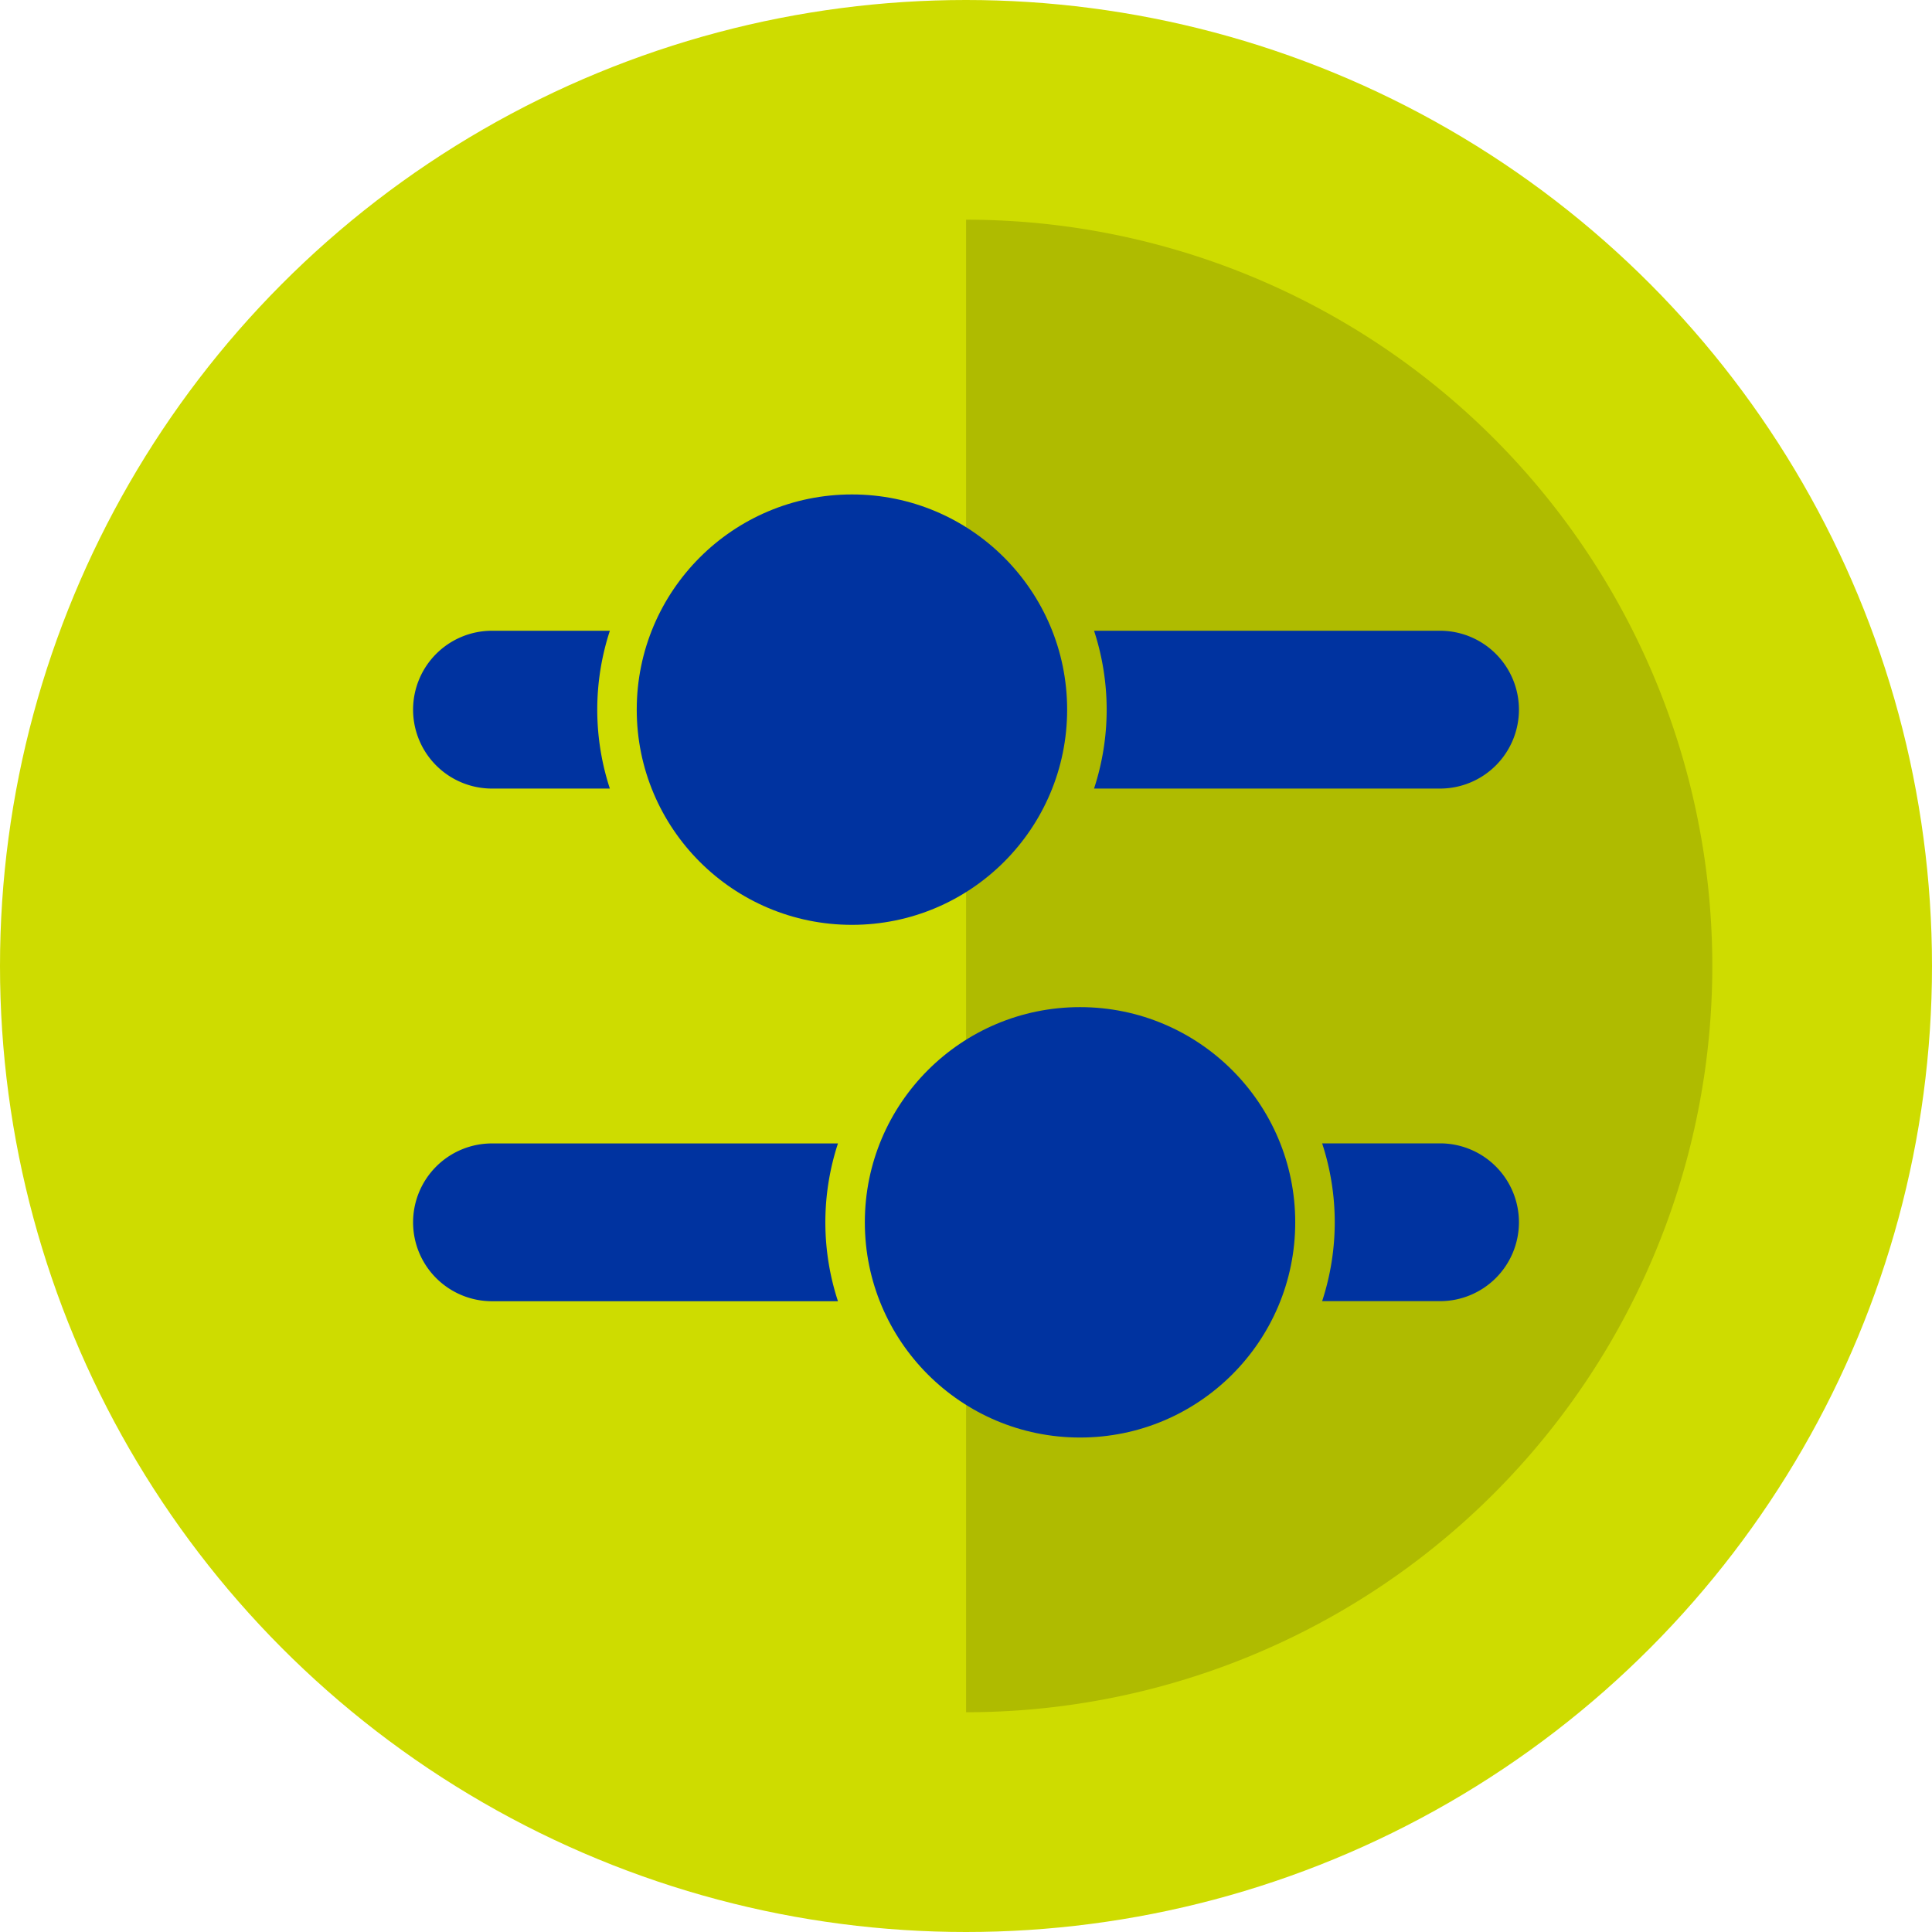
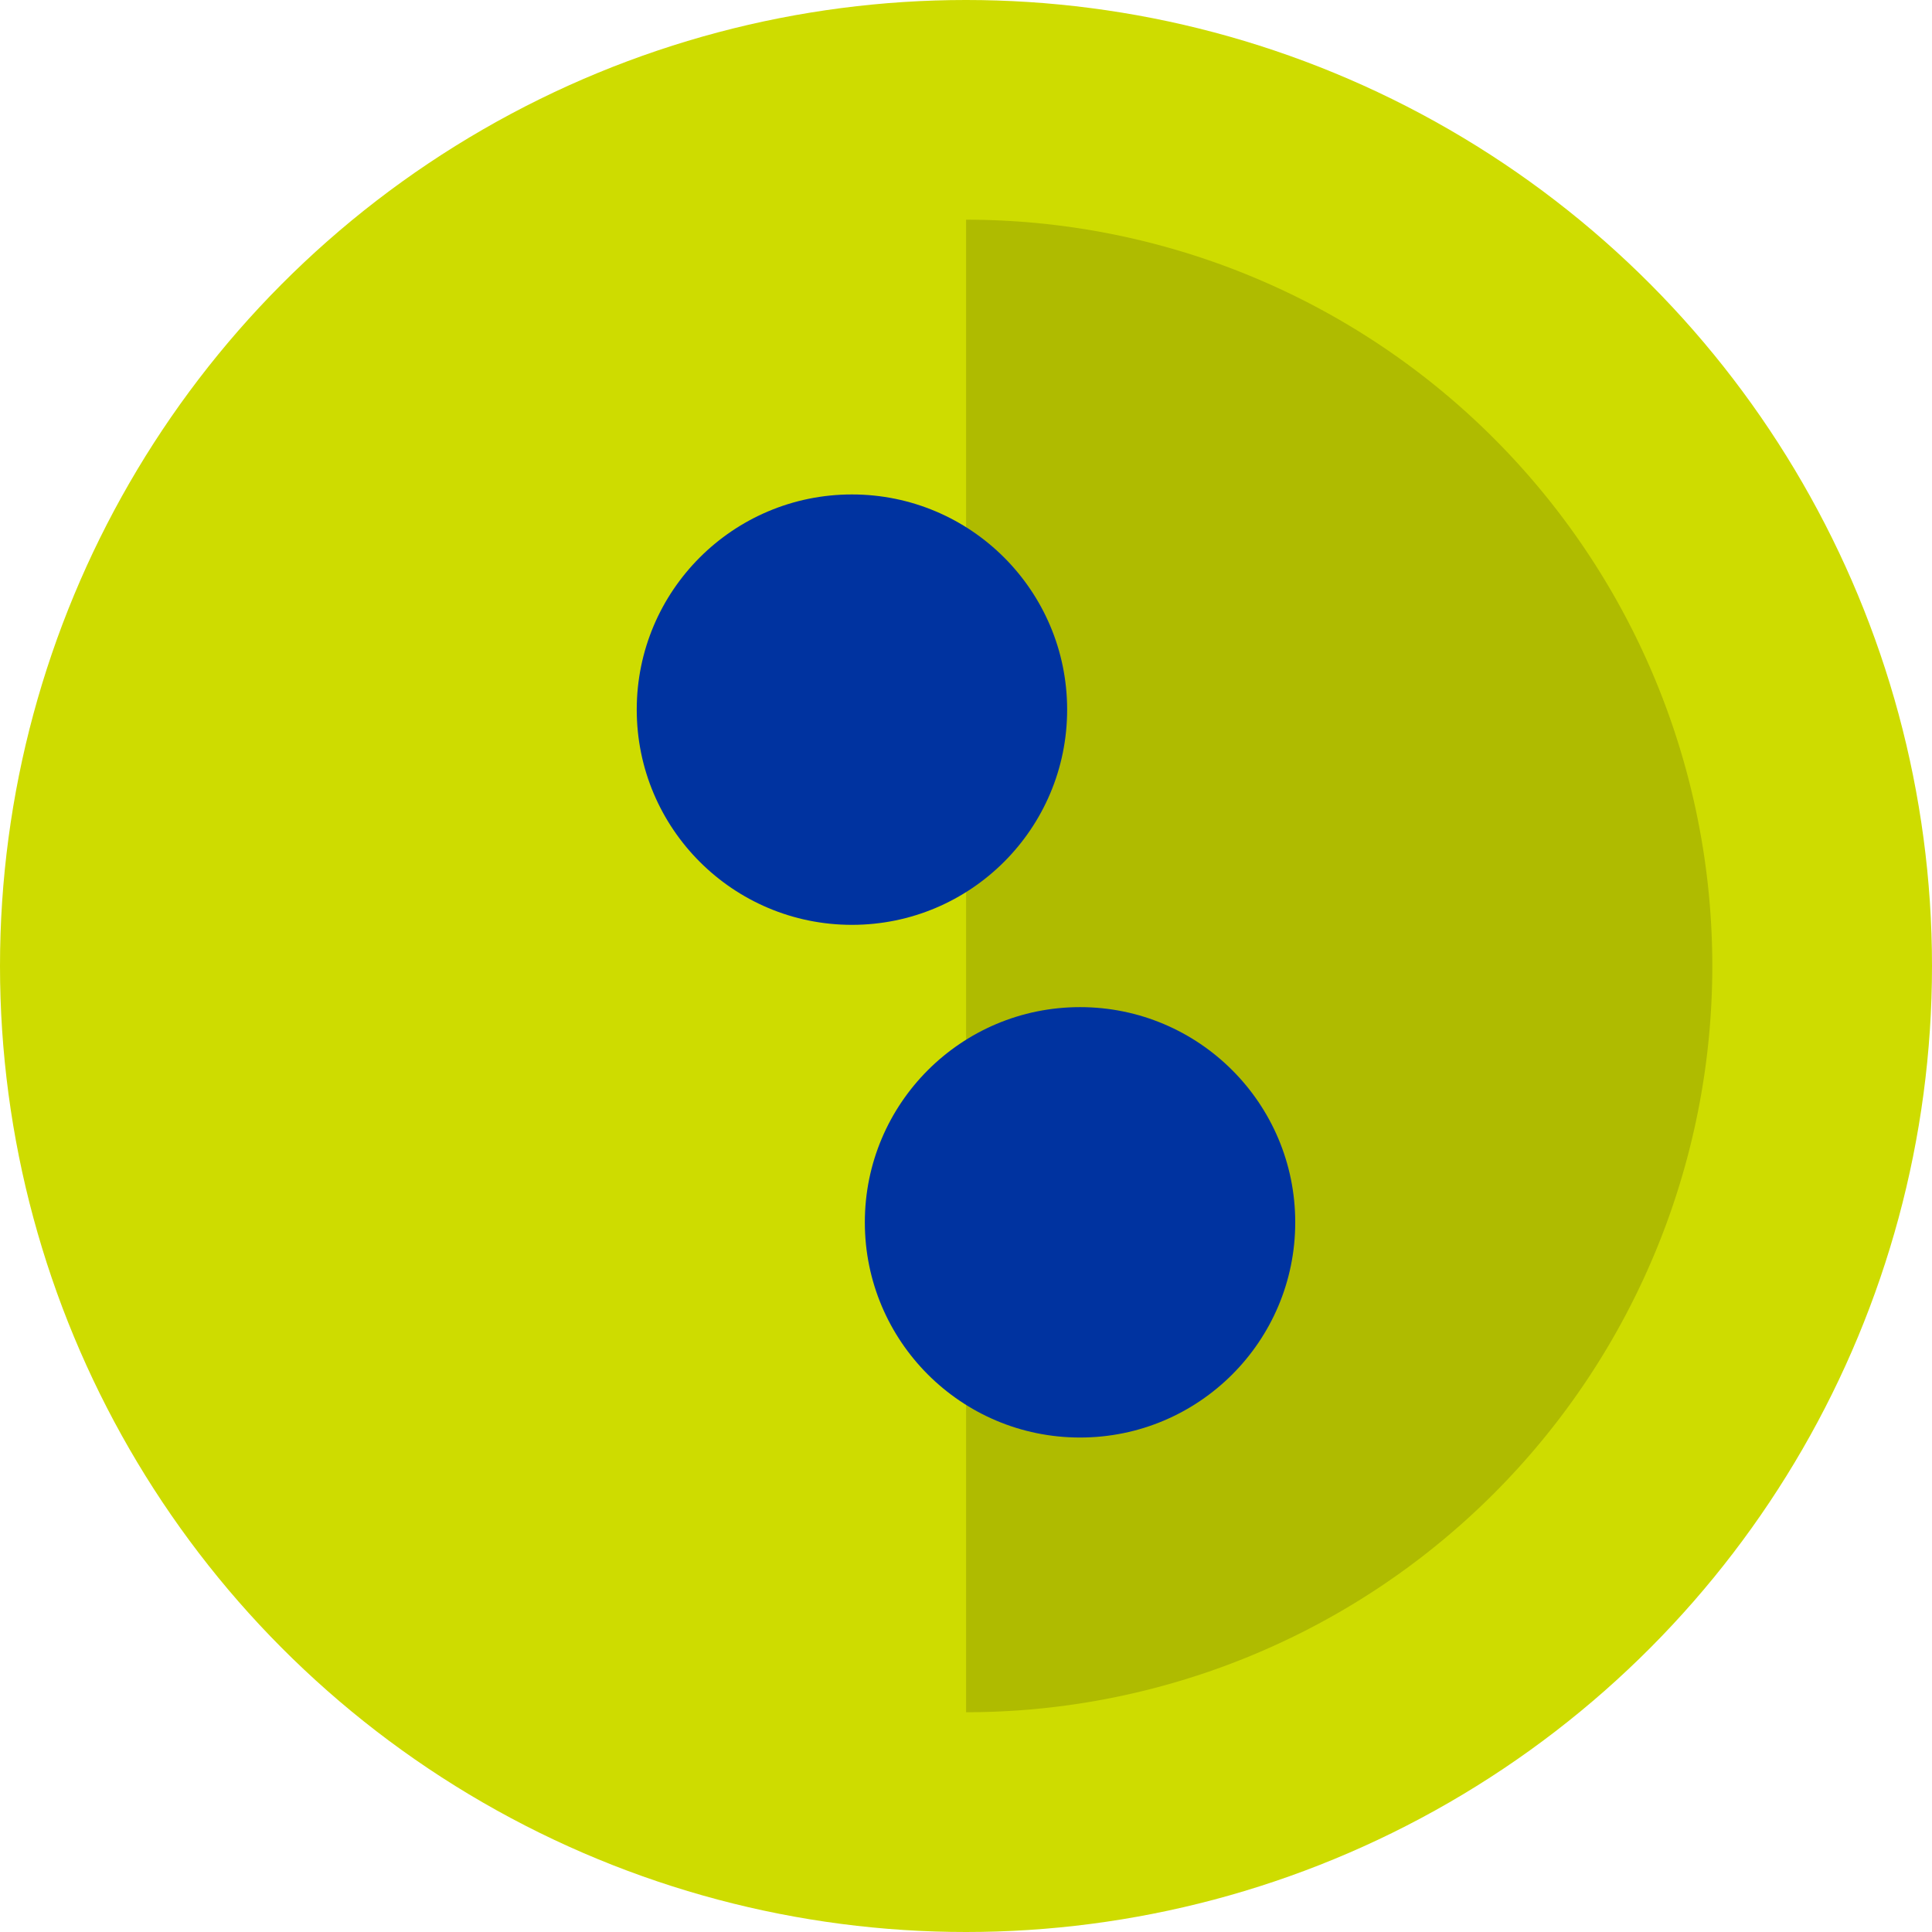
<svg xmlns="http://www.w3.org/2000/svg" width="80" height="80" viewBox="0 0 80 80">
  <g id="Group_130" data-name="Group 130" transform="translate(89.711 -67.989)">
    <circle id="Ellipse_109" data-name="Ellipse 109" cx="40" cy="40" r="40" transform="translate(-89.711 67.989)" fill="#cedc00" />
    <path id="Path_1583" data-name="Path 1583" d="M-18.808,107.989a30.9,30.9,0,0,1-30.9,30.9V77.086A30.9,30.9,0,0,1-18.808,107.989Z" opacity="0.15" />
    <g id="Group_129" data-name="Group 129">
      <g id="Group_126" data-name="Group 126">
        <circle id="Ellipse_110" data-name="Ellipse 110" cx="8.911" cy="8.911" r="8.911" transform="translate(-63.345 88.463)" fill="#0033a0" />
        <g id="Group_125" data-name="Group 125">
-           <path id="Path_1584" data-name="Path 1584" d="M-64.98,97.374a10.509,10.509,0,0,1,.522-3.267h-4.881a3.267,3.267,0,0,0-3.267,3.267,3.267,3.267,0,0,0,3.267,3.268h4.881A10.511,10.511,0,0,1-64.98,97.374Z" fill="#0033a0" />
-           <path id="Path_1585" data-name="Path 1585" d="M-30.082,94.107H-44.408a10.539,10.539,0,0,1,.522,3.267,10.511,10.511,0,0,1-.523,3.268h14.327a3.268,3.268,0,0,0,3.267-3.268A3.267,3.267,0,0,0-30.082,94.107Z" fill="#0033a0" />
-         </g>
+           </g>
      </g>
      <g id="Group_128" data-name="Group 128">
        <circle id="Ellipse_111" data-name="Ellipse 111" cx="8.911" cy="8.911" r="8.911" transform="translate(-53.9 109.692)" fill="#0033a0" />
        <g id="Group_127" data-name="Group 127">
-           <path id="Path_1586" data-name="Path 1586" d="M-34.442,118.6a10.5,10.5,0,0,1-.522,3.267h4.882a3.267,3.267,0,0,0,3.267-3.267,3.267,3.267,0,0,0-3.267-3.267h-4.882A10.5,10.5,0,0,1-34.442,118.6Z" fill="#0033a0" />
-           <path id="Path_1587" data-name="Path 1587" d="M-69.339,121.87h14.326a10.5,10.5,0,0,1-.522-3.267,10.5,10.5,0,0,1,.522-3.267H-69.339a3.267,3.267,0,0,0-3.267,3.267A3.267,3.267,0,0,0-69.339,121.87Z" fill="#0033a0" />
-         </g>
+           </g>
      </g>
    </g>
  </g>
</svg>